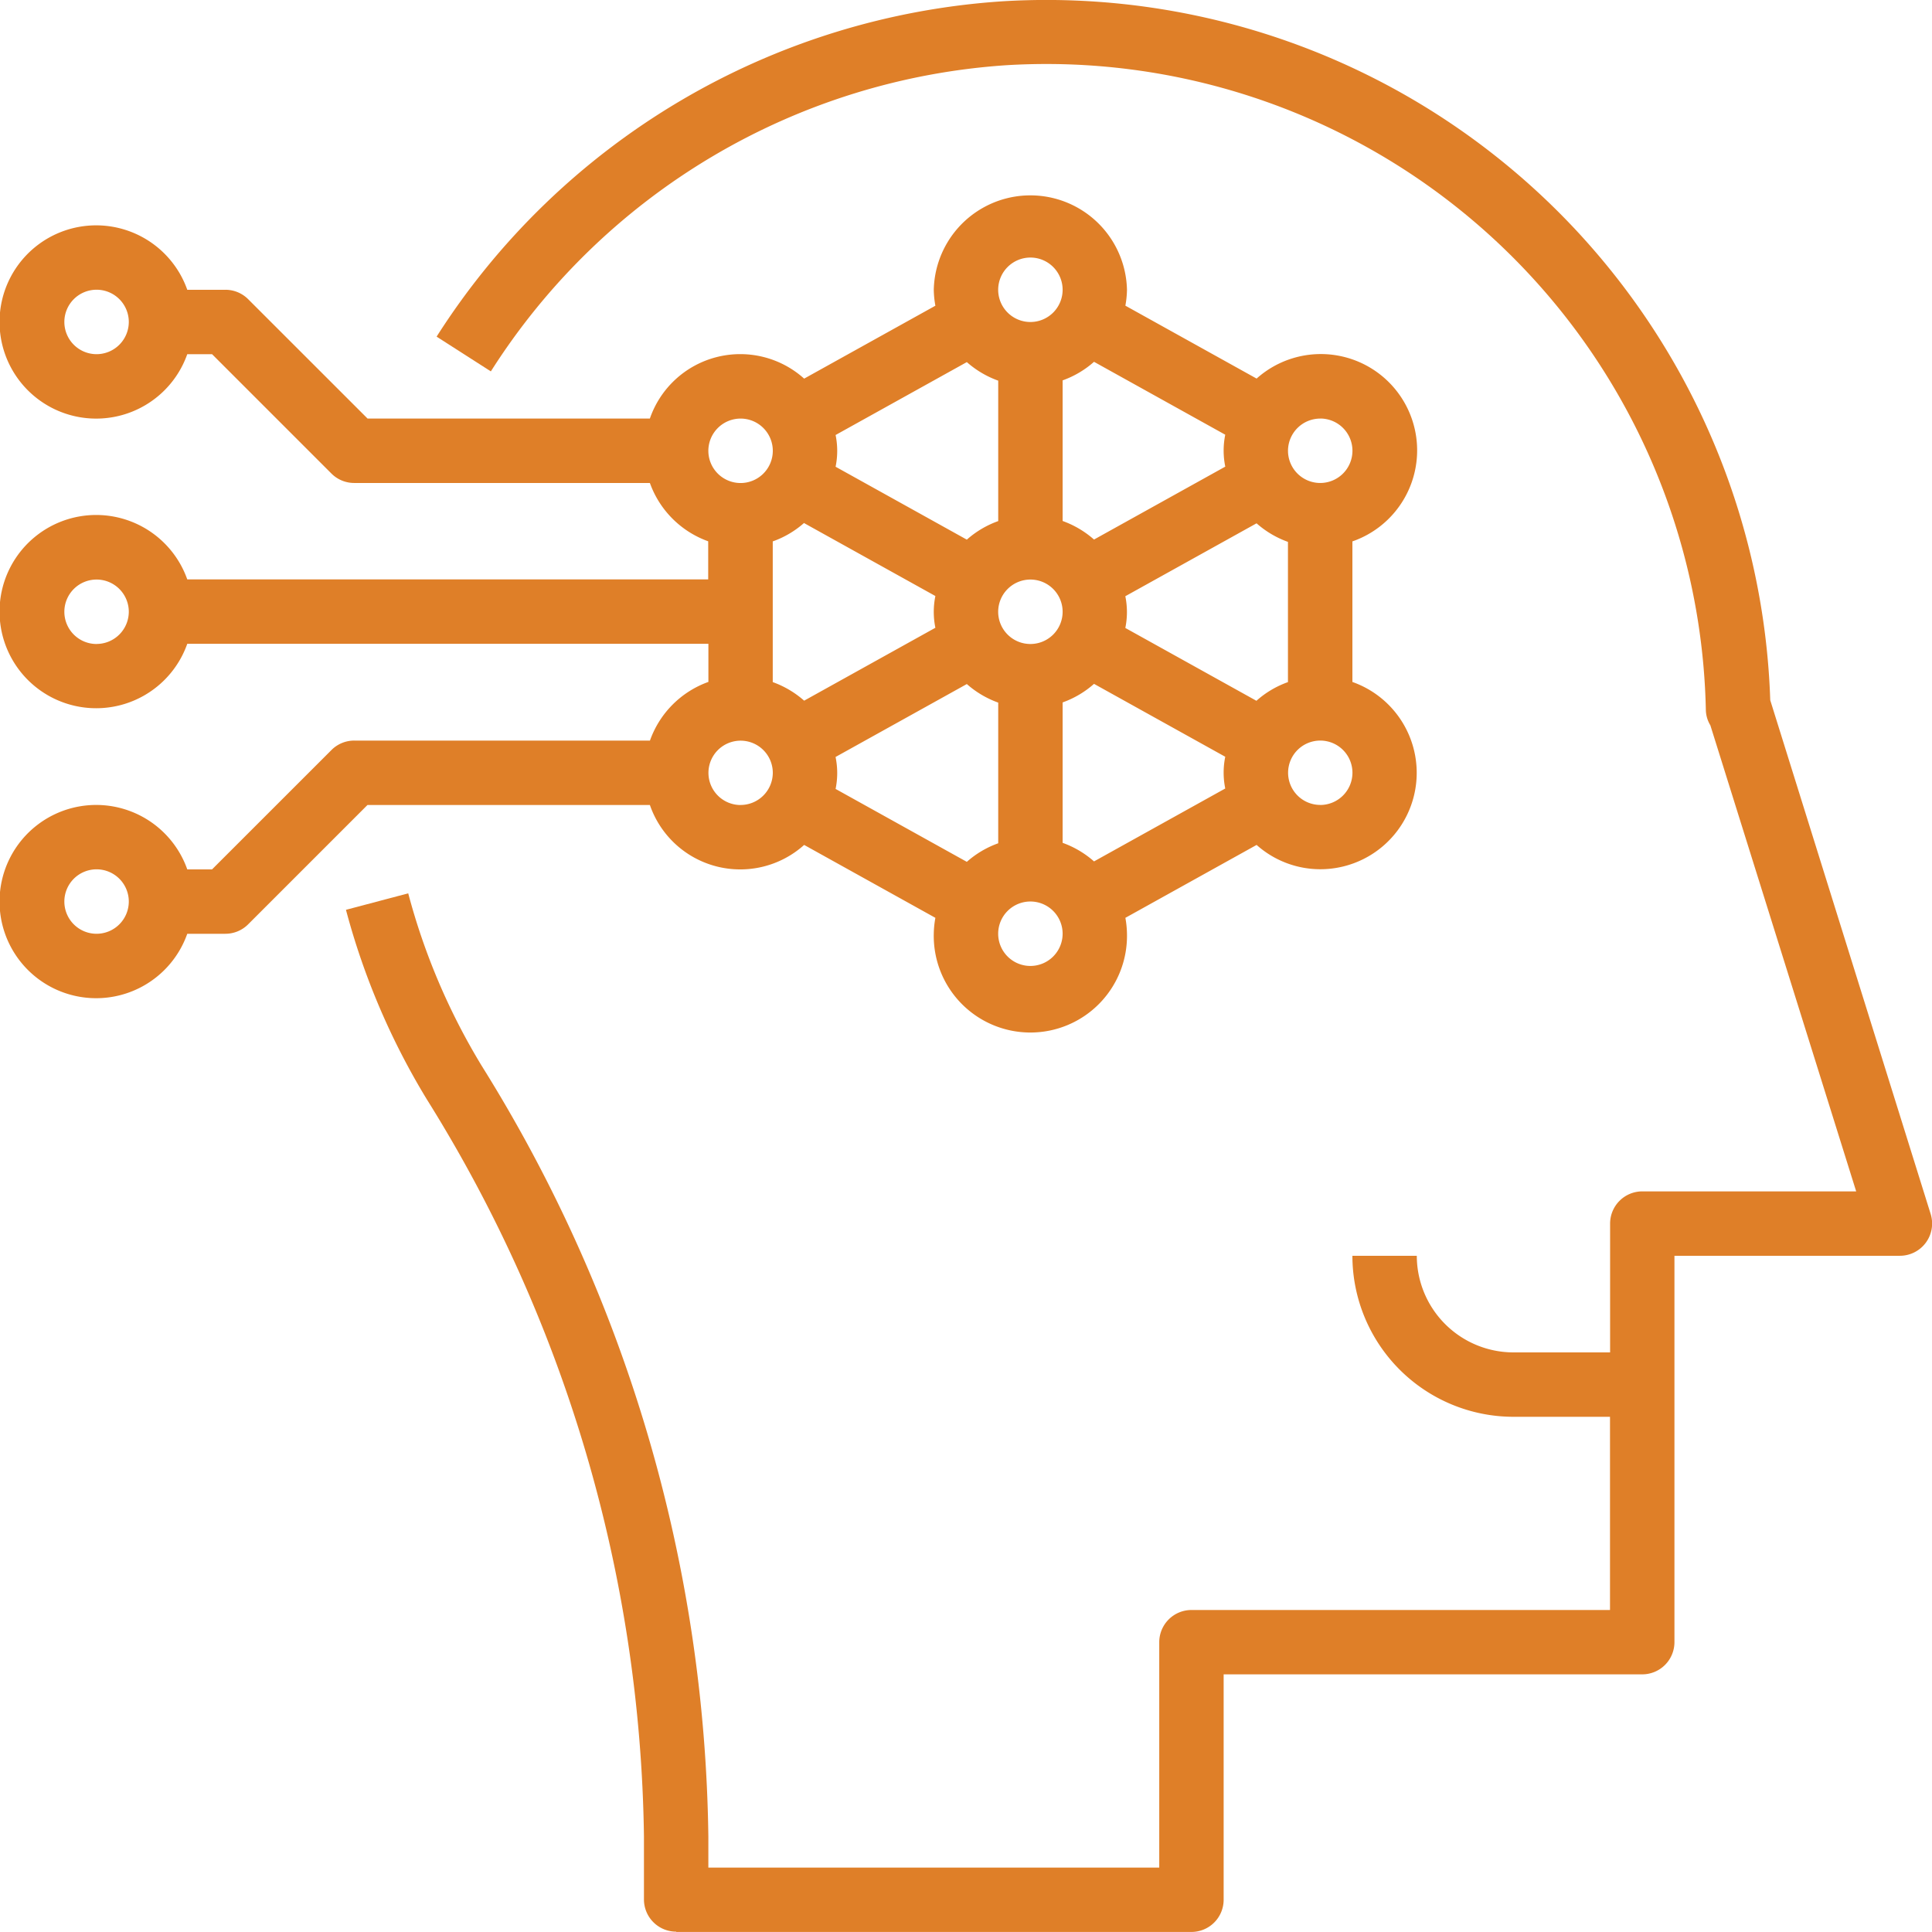
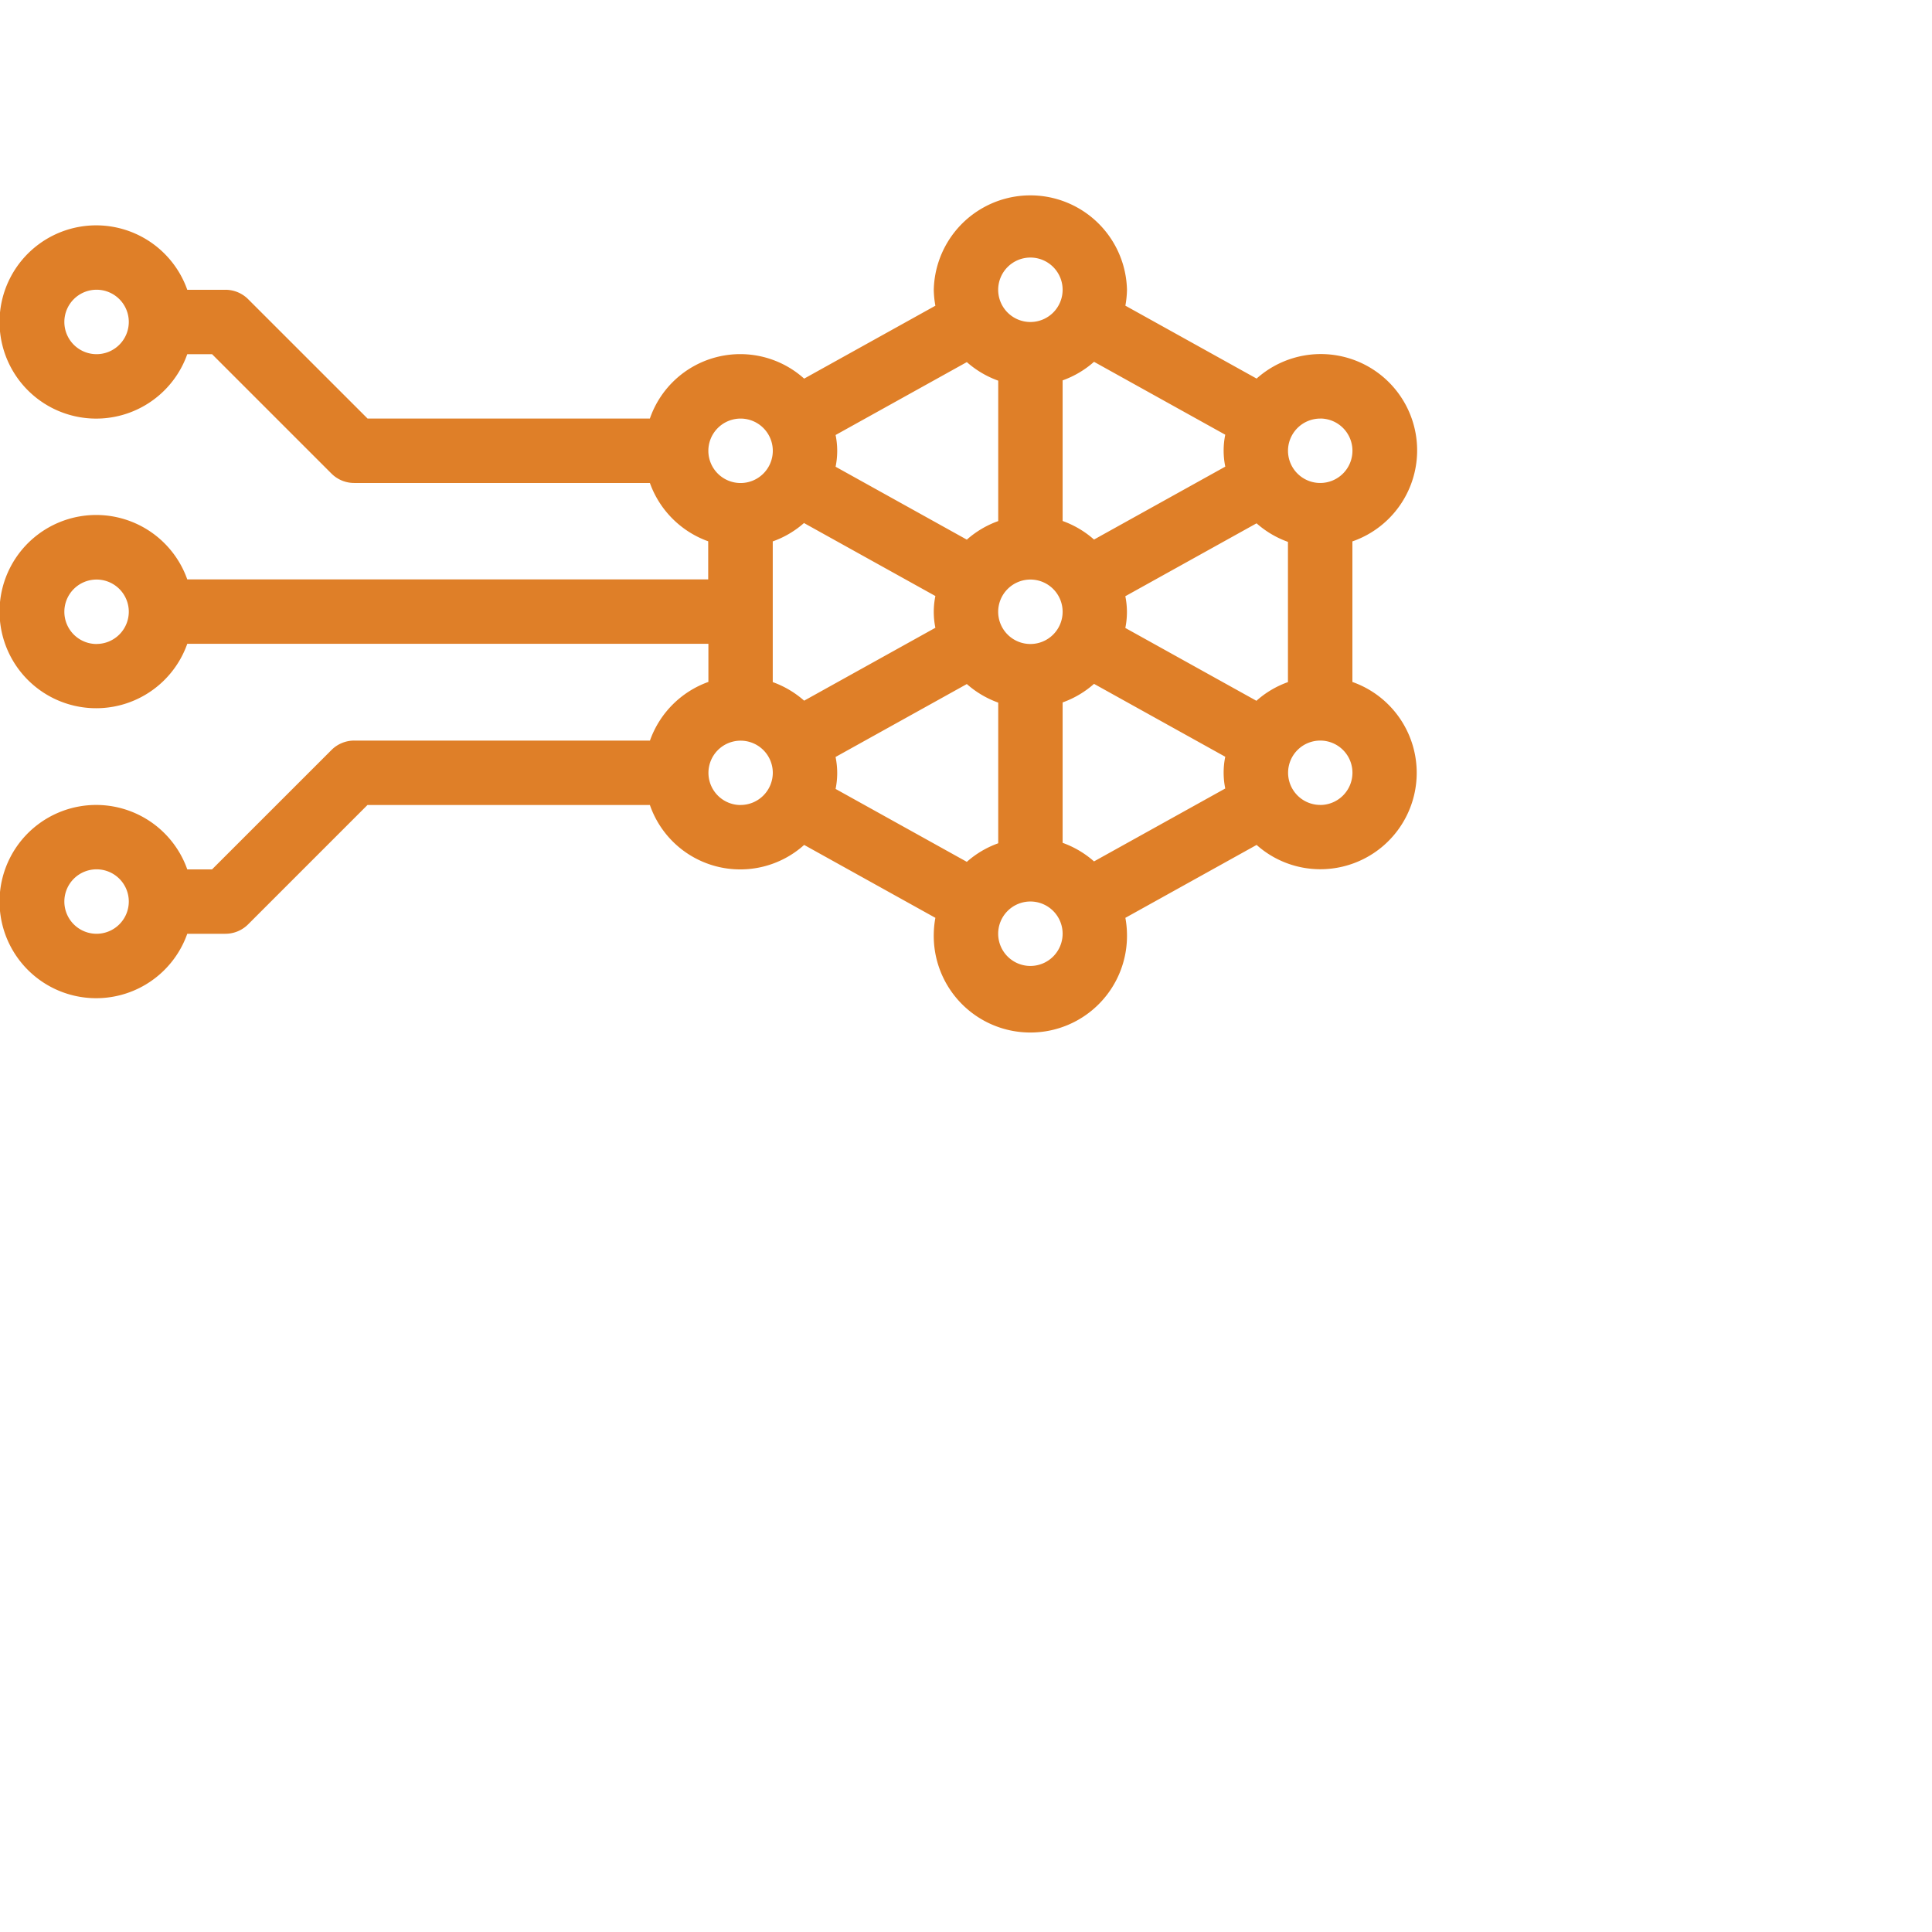
<svg xmlns="http://www.w3.org/2000/svg" width="39.75" height="39.75" viewBox="0 0 39.75 39.75">
  <g id="Group_5637" data-name="Group 5637" transform="translate(-12 0)">
    <g id="machine-learning" transform="translate(10 -2.001)">
      <path id="Path_5271" data-name="Path 5271" d="M15.372,19.263H9.288a.661.661,0,0,0-.468.194L6.363,21.913h-.51a1.988,1.988,0,1,0,0,1.325h.784a.661.661,0,0,0,.468-.194l2.456-2.456h5.81a1.967,1.967,0,0,0,3.174.822l2.7,1.5a1.963,1.963,0,0,0-.033.327,1.988,1.988,0,1,0,3.975,0,1.963,1.963,0,0,0-.033-.327l2.7-1.5a1.97,1.97,0,0,0,1.308.5,1.983,1.983,0,0,0,.663-3.853V15.165a1.982,1.982,0,1,0-1.971-3.35l-2.7-1.5a1.948,1.948,0,0,0,.033-.326,1.988,1.988,0,0,0-3.975,0,1.963,1.963,0,0,0,.033.327l-2.7,1.5a1.967,1.967,0,0,0-3.174.821H9.562L7.106,10.182a.661.661,0,0,0-.468-.194H5.853a1.988,1.988,0,1,0,0,1.325h.51l2.456,2.456a.661.661,0,0,0,.468.194h6.084a1.986,1.986,0,0,0,1.2,1.2v.784H5.853a1.988,1.988,0,1,0,0,1.325H16.575v.784a1.986,1.986,0,0,0-1.2,1.2ZM3.987,23.238a.663.663,0,1,1,.663-.663A.664.664,0,0,1,3.987,23.238Zm0-11.925a.663.663,0,1,1,.663-.663A.664.664,0,0,1,3.987,11.313Zm0,5.963a.663.663,0,1,1,.663-.663A.664.664,0,0,1,3.987,17.275Zm13.25,3.313a.662.662,0,1,1,.663-.662A.664.664,0,0,1,17.238,20.588Zm1.308-5.8,2.7,1.5a1.627,1.627,0,0,0,0,.653l-2.7,1.5a1.991,1.991,0,0,0-.646-.382V15.165a1.96,1.96,0,0,0,.646-.381Zm9.308,3.657-2.7-1.5a1.627,1.627,0,0,0,0-.653l2.7-1.5a1.991,1.991,0,0,0,.646.382V18.06A1.96,1.96,0,0,0,27.854,18.441ZM19.192,19.6l2.7-1.5a1.991,1.991,0,0,0,.646.382v2.894a1.973,1.973,0,0,0-.646.382l-2.7-1.5a1.63,1.63,0,0,0,0-.654ZM23.2,15.95a.663.663,0,1,1-.663.663A.664.664,0,0,1,23.2,15.95Zm.663,2.528a1.973,1.973,0,0,0,.646-.382l2.7,1.5a1.627,1.627,0,0,0,0,.653l-2.7,1.5a1.991,1.991,0,0,0-.646-.382Zm3.346-4.851-2.7,1.5a1.991,1.991,0,0,0-.646-.382V11.852a1.973,1.973,0,0,0,.646-.382l2.7,1.5a1.63,1.63,0,0,0,0,.654Zm-4.671,1.12a1.973,1.973,0,0,0-.646.382l-2.7-1.5a1.627,1.627,0,0,0,0-.653l2.7-1.5a1.991,1.991,0,0,0,.646.382ZM23.2,23.9a.663.663,0,1,1,.663-.663A.664.664,0,0,1,23.2,23.9Zm5.963-3.313a.662.662,0,1,1,.663-.662A.664.664,0,0,1,29.163,20.588Zm0-7.95a.663.663,0,1,1-.663.663A.664.664,0,0,1,29.163,12.638ZM23.2,9.325a.663.663,0,1,1-.663.663A.664.664,0,0,1,23.2,9.325Zm-5.963,3.313a.663.663,0,1,1-.663.663A.664.664,0,0,1,17.238,12.638Z" transform="translate(0 -2.025)" fill="#df7f28" />
-       <path id="Path_5272" data-name="Path 5272" d="M19.539,41.75h10.6a.663.663,0,0,0,.663-.662V36.45h8.613a.663.663,0,0,0,.662-.662v-7.95h4.638a.663.663,0,0,0,.633-.861l-3.3-10.57A14.9,14.9,0,0,0,26.263,2.027a14.966,14.966,0,0,0-11.654,6.9l1.116.715a13.638,13.638,0,0,1,10.617-6.3A13.573,13.573,0,0,1,40.723,16.608a.634.634,0,0,0,.093.316l3,9.589h-4.4a.663.663,0,0,0-.663.663v2.65H36.764a1.99,1.99,0,0,1-1.988-1.988H33.451a3.316,3.316,0,0,0,3.313,3.313h1.987v3.975H30.139a.663.663,0,0,0-.662.662v4.638H20.2v-.641a30.637,30.637,0,0,0-4.66-15.85,13.459,13.459,0,0,1-1.515-3.554l-1.281.339a14.785,14.785,0,0,0,1.664,3.9,29.317,29.317,0,0,1,4.467,15.161v1.3a.663.663,0,0,0,.663.663Z" transform="translate(-3.626 0)" fill="#df7f28" />
    </g>
  </g>
</svg>